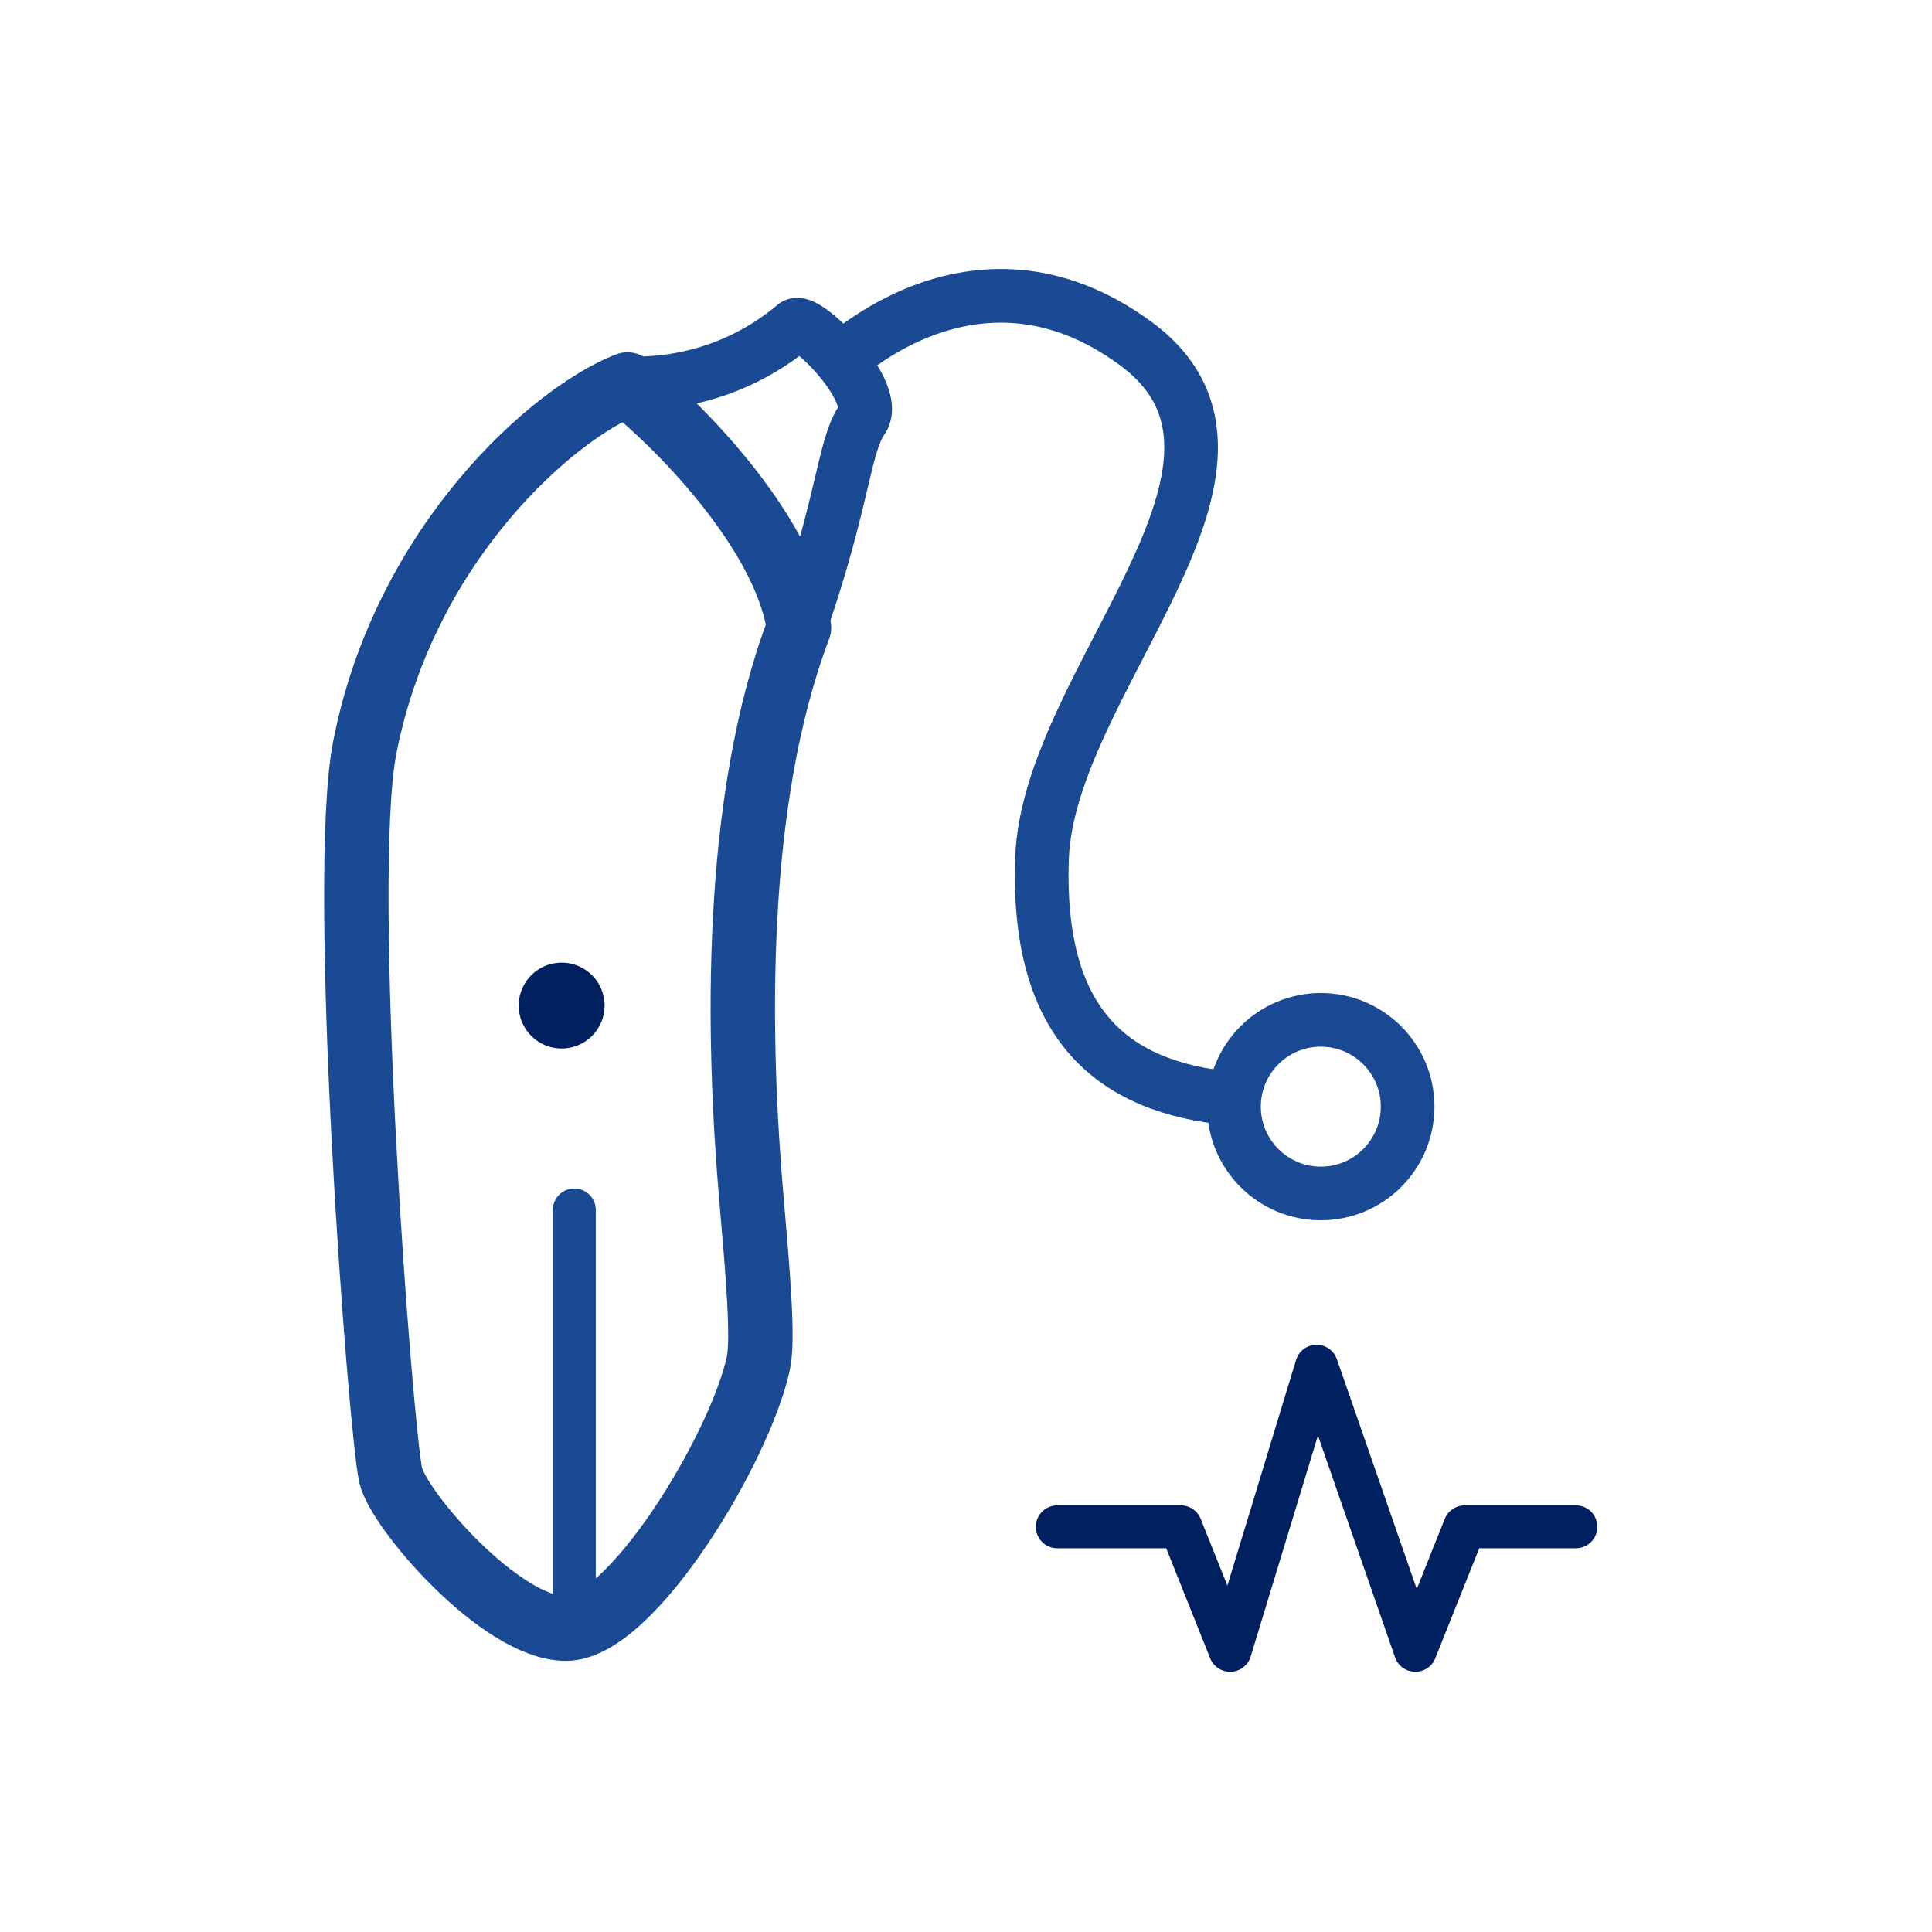
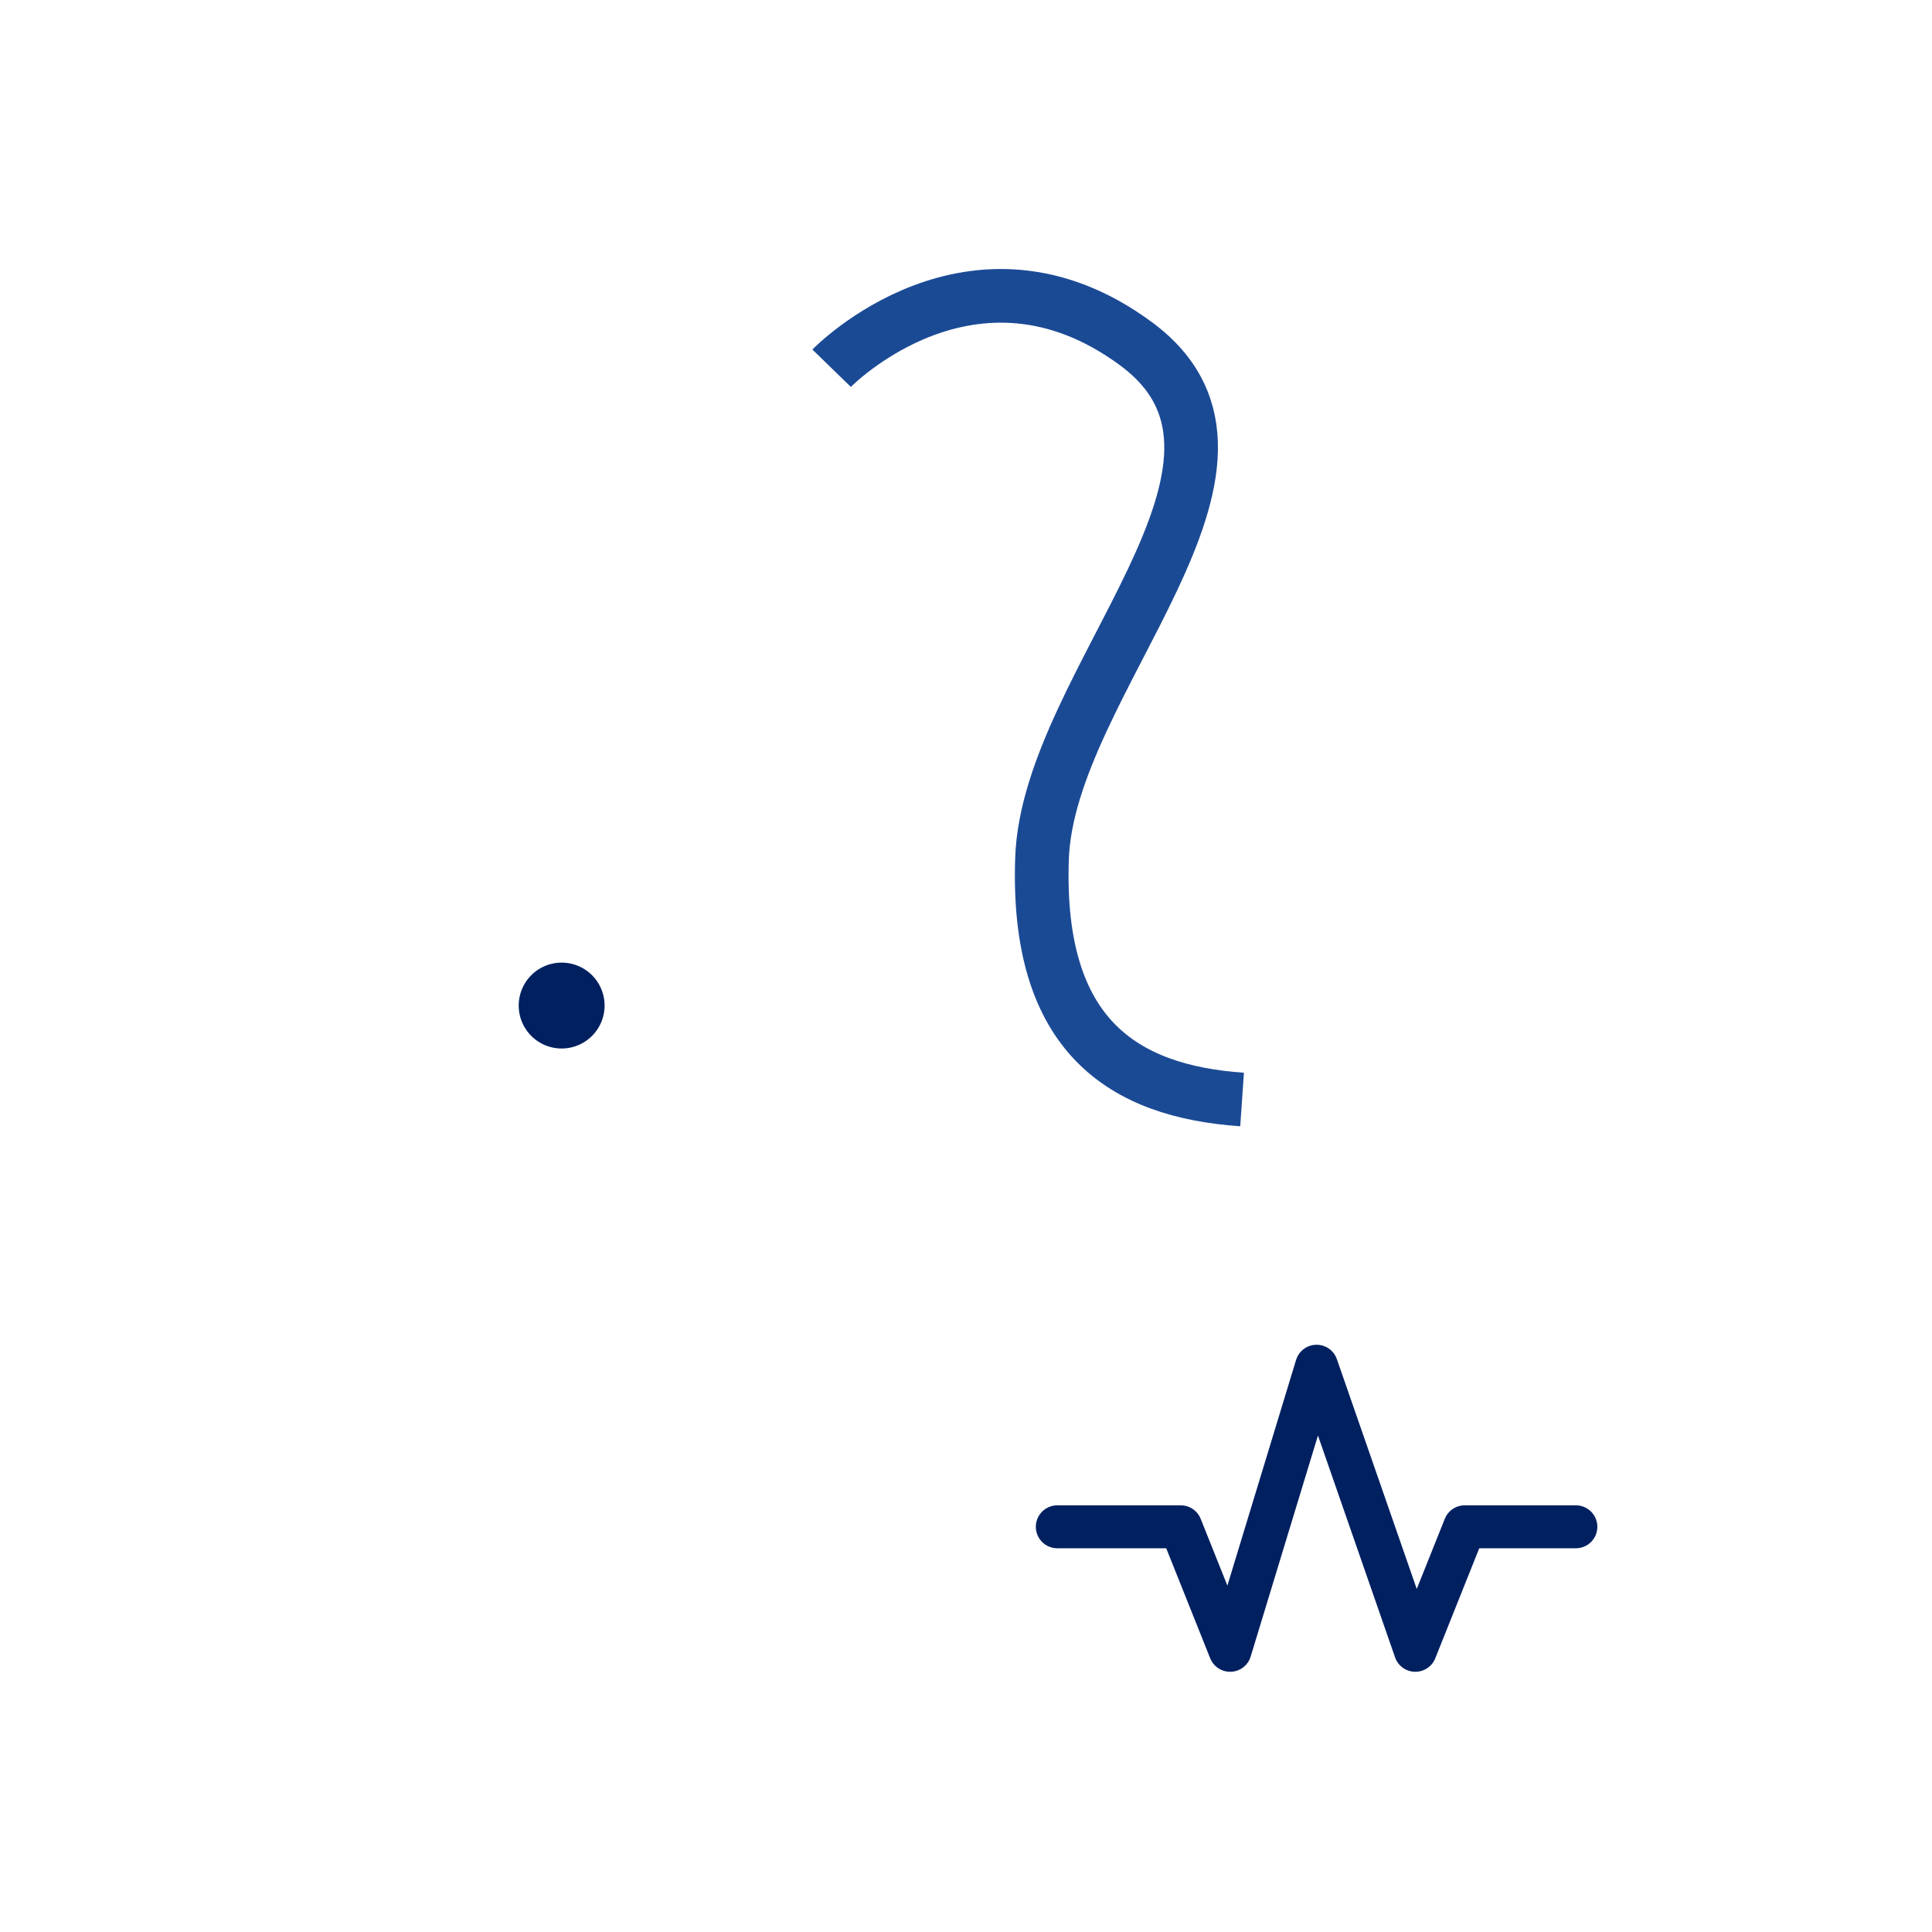
<svg xmlns="http://www.w3.org/2000/svg" width="90" height="90" viewBox="0 0 90 90">
  <g id="large_icon" data-name="large icon" transform="translate(0.215 0.191)">
-     <circle id="Ellipse_4" data-name="Ellipse 4" cx="45" cy="45" r="45" transform="translate(-0.215 -0.191)" fill="none" opacity="0.502" />
    <g id="hearing-aid" transform="translate(15.476 12.68)">
      <g id="Group_1526" data-name="Group 1526" transform="translate(0.911 0.911)">
-         <path id="Path_3397" data-name="Path 3397" d="M13.537,6.593C10.181,7.886,3.172,13.909,1.3,23.511.09,29.76,2.028,55.254,2.51,57.407c.36,1.6,5.123,7.144,8.162,7.144s8.117-8.412,8.964-12.363c.244-1.138-.026-4.246-.312-7.538-.664-7.644-.885-18.583,2.207-26.734C20.845,13.3,15.545,8.152,13.537,6.593Z" transform="translate(-0.911 -2.464)" fill="none" stroke="#1b4a95" stroke-linejoin="round" stroke-width="3" />
-         <path id="Path_3399" data-name="Path 3399" d="M18.59,5.492s7.2,6.565,7.866,11.2c2-5.8,2-8.284,2.854-9.521S26.741,2.409,26.17,2.79A11.453,11.453,0,0,1,18.59,5.492Z" transform="translate(-5.745 -1.417)" fill="none" stroke="#1b4a95" stroke-linejoin="round" stroke-width="2.5" />
        <path id="Path_3400" data-name="Path 3400" d="M31.379,4.282s6.565-6.756,14.178-1.141-4.091,15.7-4.377,23.979S44.986,37.967,50.5,38.348" transform="translate(-9.241 -0.911)" fill="none" stroke="#1b4a95" stroke-miterlimit="10" stroke-width="2.5" />
-         <circle id="Ellipse_668" data-name="Ellipse 668" cx="4.044" cy="4.044" r="4.044" transform="translate(40.883 33.726)" fill="none" stroke="#1b4a95" stroke-miterlimit="10" stroke-width="2.5" />
        <path id="Path_3401" data-name="Path 3401" d="M45.849,77.016H51.6l2.3,5.754,4.028-13.234,4.6,13.234,2.3-5.754h5.178" transform="translate(-13.198 -19.674)" fill="none" stroke="#002060" stroke-linecap="round" stroke-linejoin="round" stroke-width="2" />
-         <line id="Line_72" data-name="Line 72" y2="19.19" transform="translate(10.152 42.582)" fill="none" stroke="#1b4a95" stroke-linecap="round" stroke-miterlimit="10" stroke-width="2" />
      </g>
      <path id="Path_3398" data-name="Path 3398" d="M14.695,49.037a2,2,0,1,1,2-2,2,2,0,0,1-2,2" transform="translate(-4.222 -13.065)" fill="#002060" />
    </g>
  </g>
</svg>